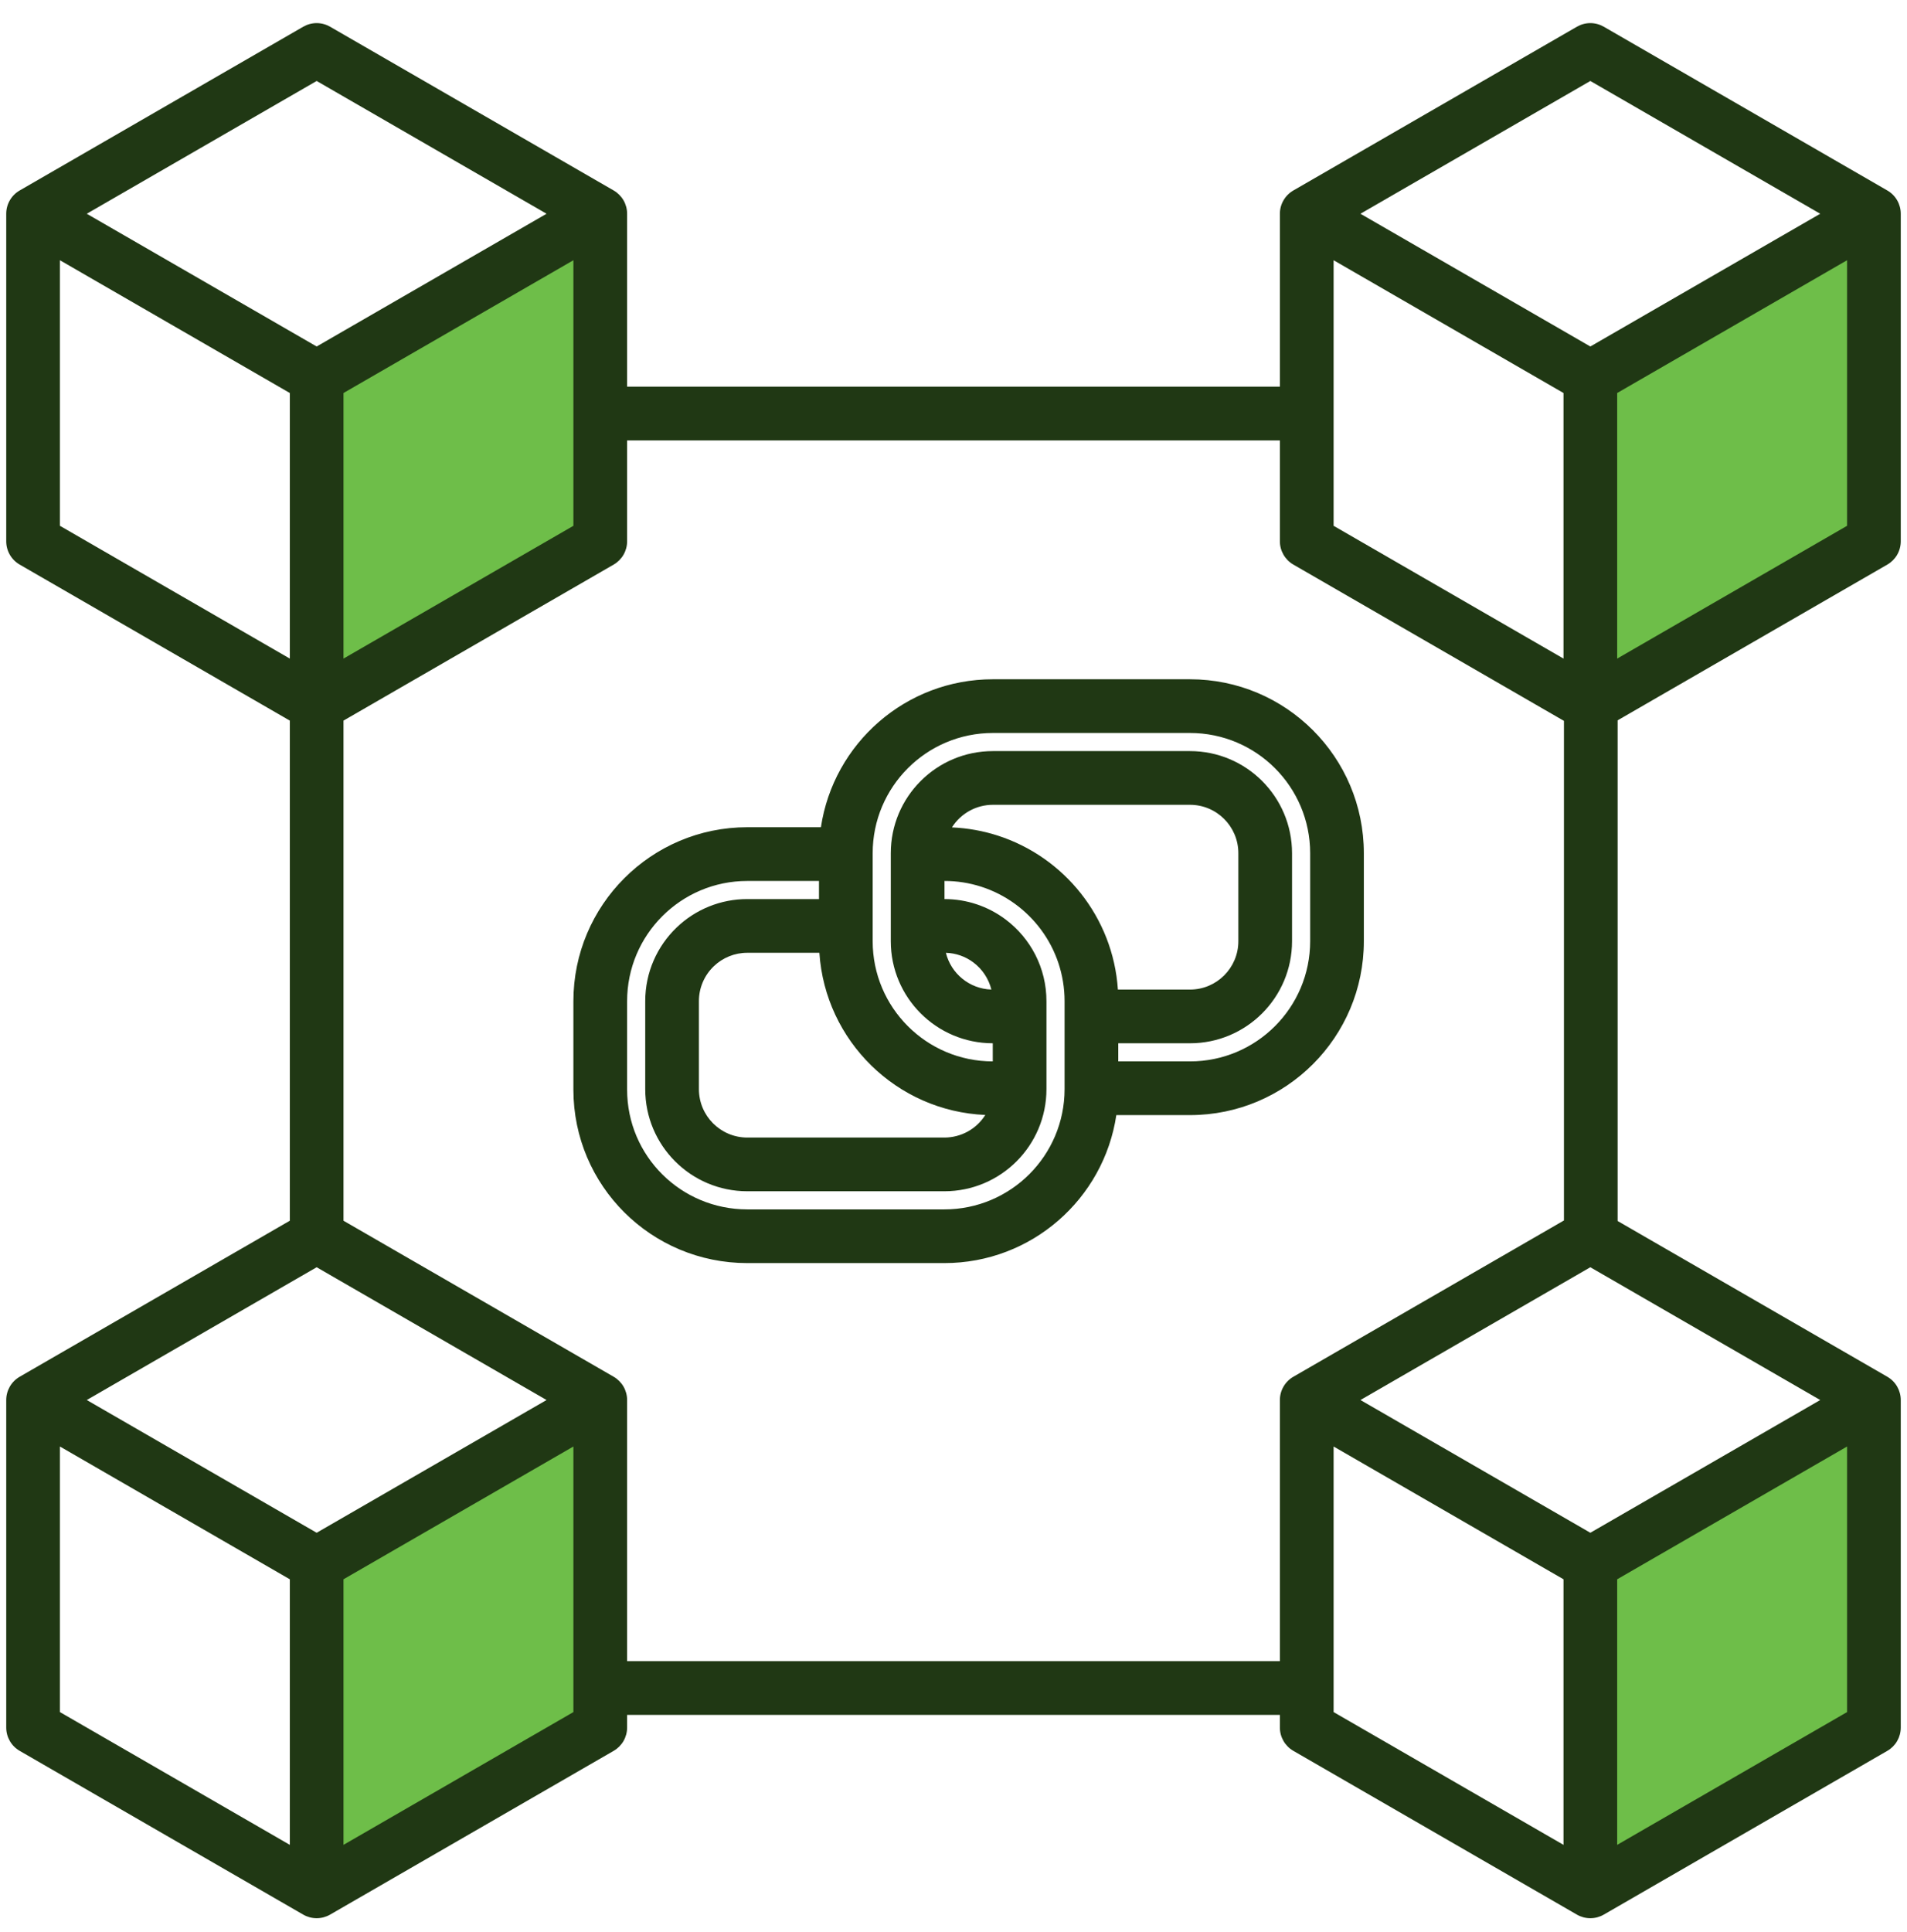
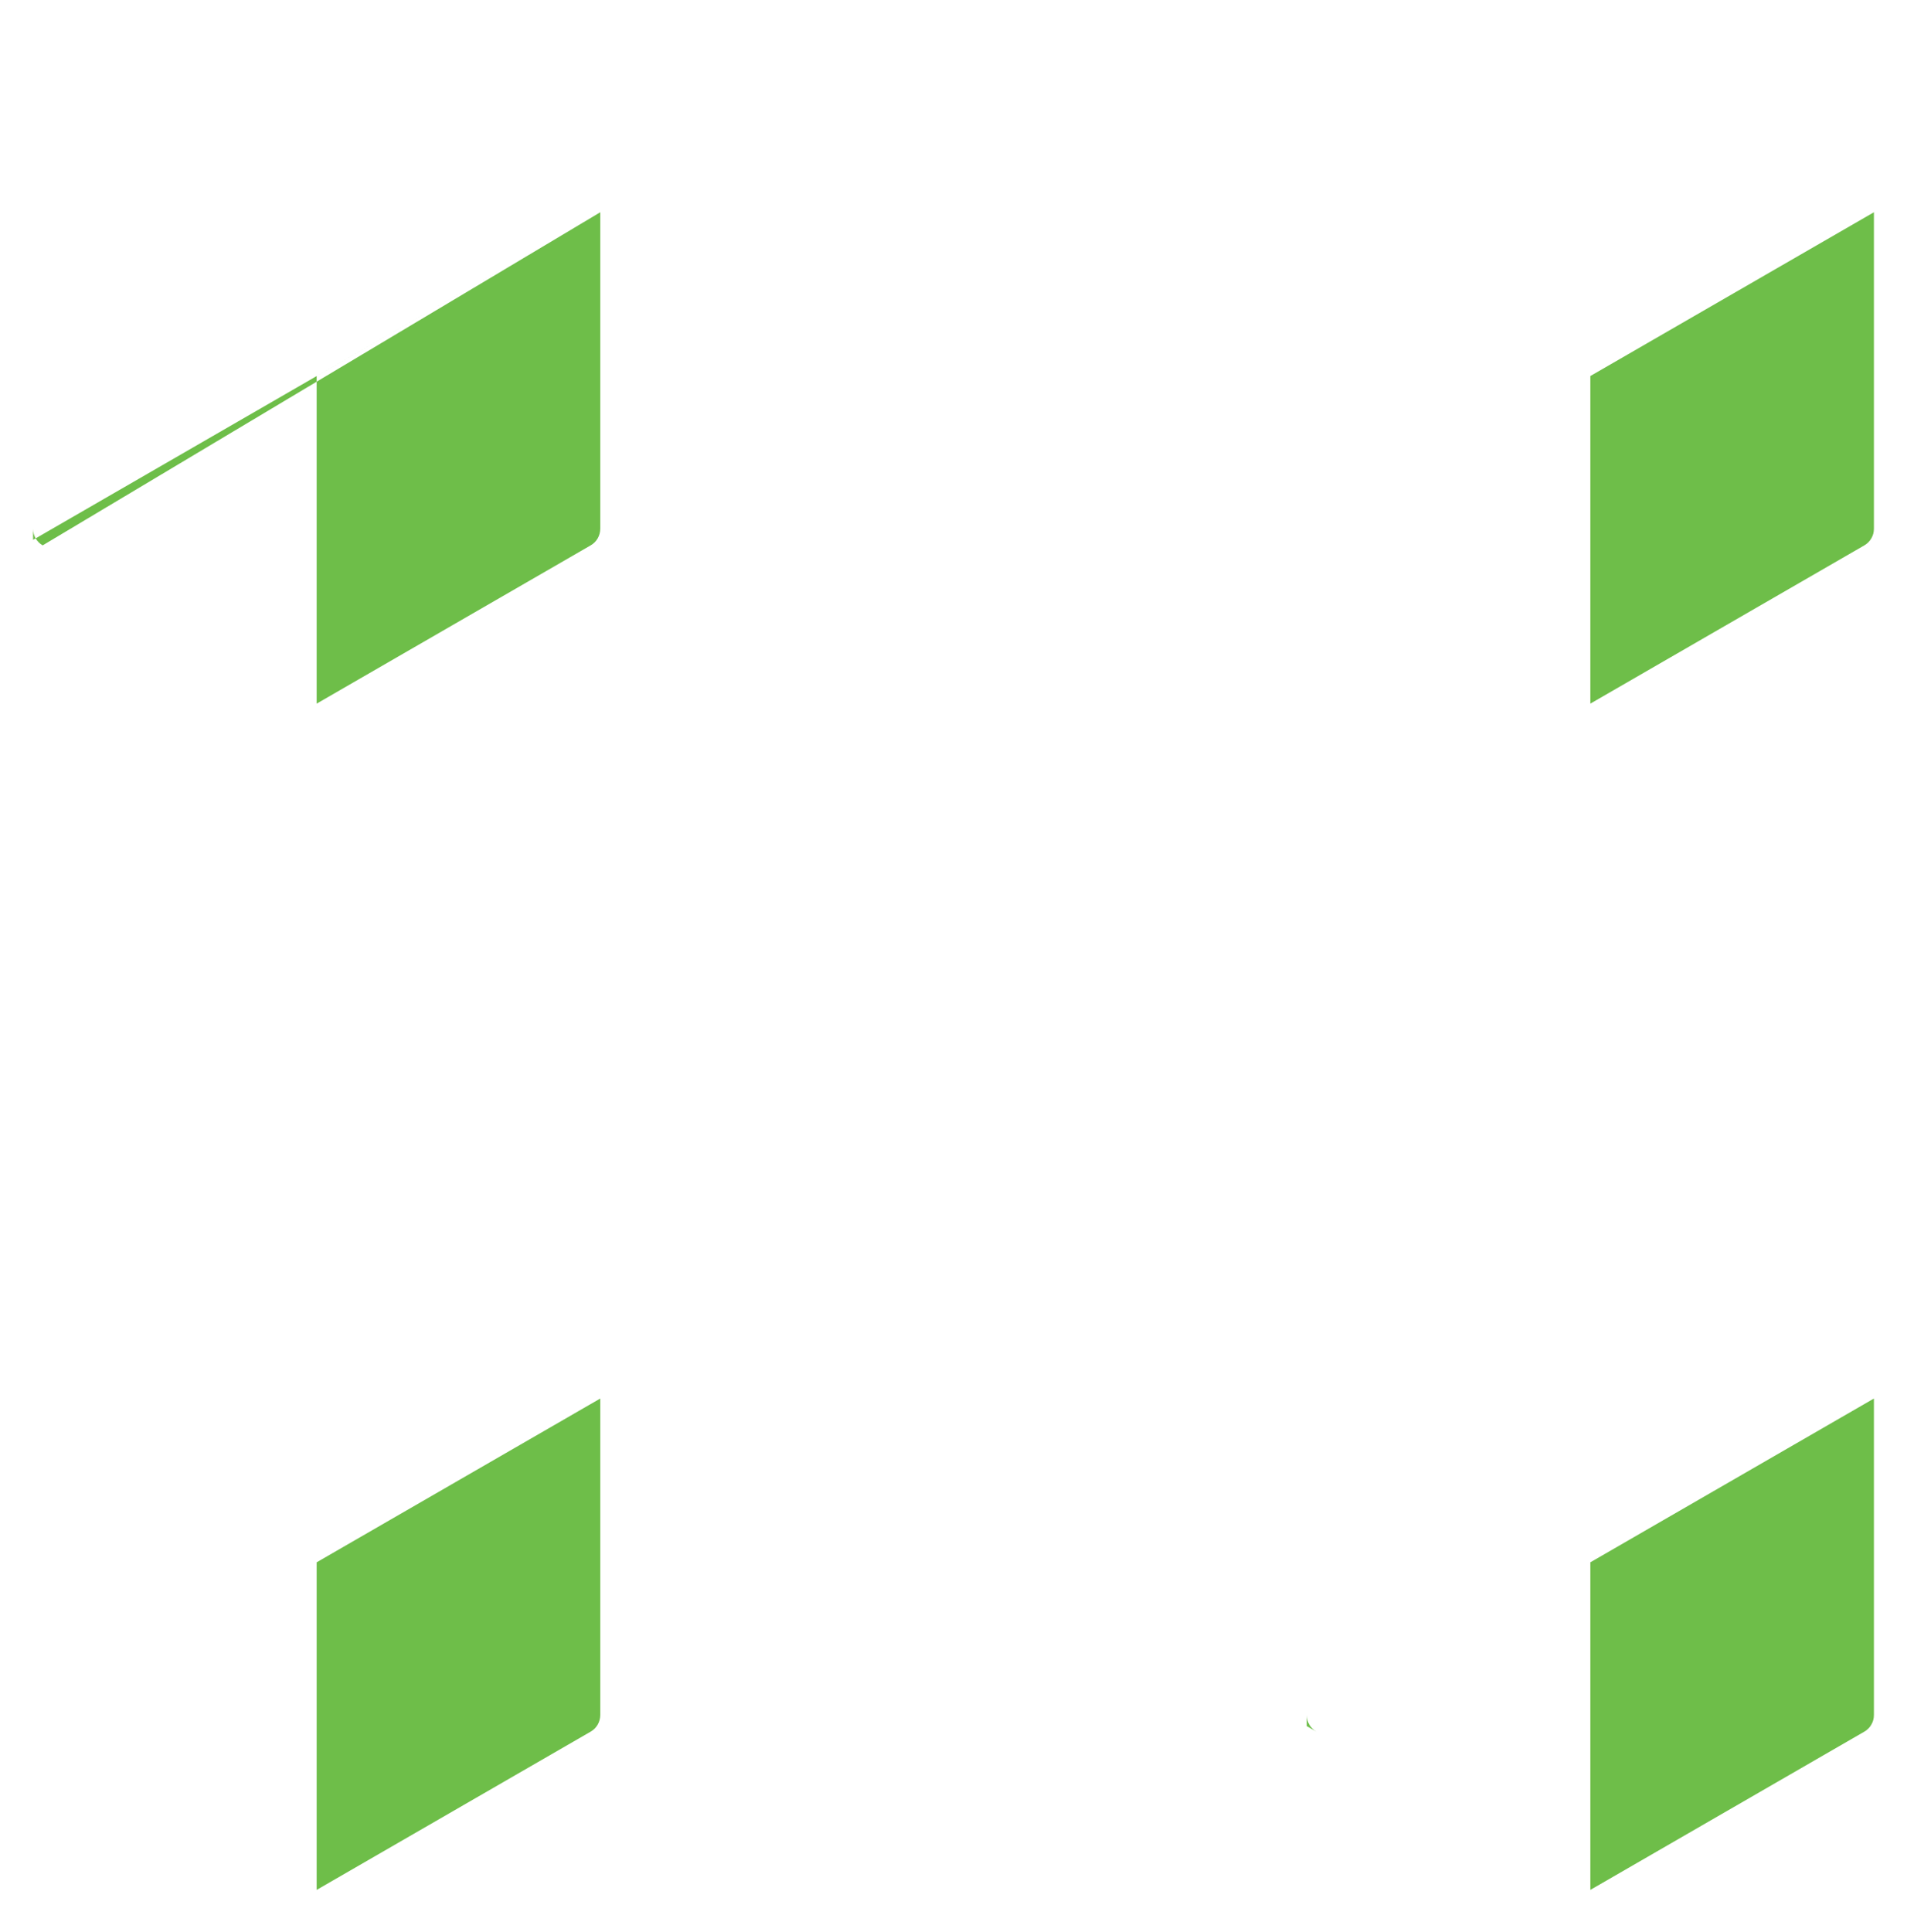
<svg xmlns="http://www.w3.org/2000/svg" width="78" height="79" viewBox="0 0 78 79" fill="none">
-   <path fill-rule="evenodd" clip-rule="evenodd" d="M24.552 8.679V21.621C24.552 21.759 24.515 21.894 24.447 22.013C24.378 22.133 24.279 22.232 24.159 22.3L12.952 28.771V15.376L24.552 8.679ZM1.745 22.3L1.353 22.074V21.621C1.353 21.901 1.502 22.16 1.745 22.3ZM76.647 8.679V21.621C76.647 21.759 76.611 21.894 76.542 22.013C76.473 22.133 76.374 22.232 76.255 22.3L65.048 28.771V15.376L76.647 8.679ZM76.647 57.185V70.127C76.647 70.265 76.611 70.4 76.542 70.519C76.473 70.639 76.374 70.738 76.255 70.806L65.048 77.277V63.882L76.647 57.185ZM53.841 70.806L53.449 70.58V70.127C53.449 70.407 53.598 70.666 53.841 70.806ZM24.552 57.185V70.127C24.552 70.265 24.515 70.4 24.447 70.519C24.378 70.639 24.279 70.738 24.159 70.806L12.952 77.277V63.882L24.552 57.185Z" fill="#6EBE49" />
-   <path fill-rule="evenodd" clip-rule="evenodd" d="M0.255 8.74C0.255 8.547 0.306 8.357 0.402 8.191C0.498 8.024 0.637 7.885 0.804 7.789L12.403 1.092C12.57 0.996 12.759 0.945 12.952 0.945C13.145 0.945 13.334 0.996 13.501 1.092L25.101 7.789C25.267 7.885 25.406 8.024 25.503 8.191C25.599 8.357 25.65 8.547 25.65 8.74V15.811H52.35V8.74C52.35 8.547 52.401 8.357 52.498 8.191C52.594 8.024 52.733 7.885 52.9 7.789L64.499 1.092C64.666 0.996 64.855 0.945 65.048 0.945C65.241 0.945 65.43 0.996 65.597 1.092L77.196 7.789C77.363 7.885 77.502 8.024 77.598 8.191C77.694 8.357 77.745 8.547 77.745 8.74V22.134C77.745 22.327 77.694 22.517 77.598 22.683C77.502 22.85 77.363 22.989 77.196 23.085L66.164 29.454V49.926L77.196 56.295C77.363 56.391 77.502 56.53 77.598 56.697C77.694 56.864 77.745 57.053 77.745 57.246V70.64C77.745 70.833 77.694 71.022 77.598 71.189C77.502 71.356 77.363 71.495 77.196 71.591L65.597 78.288C65.43 78.384 65.241 78.435 65.048 78.435C64.855 78.435 64.666 78.384 64.499 78.288L52.9 71.591C52.733 71.495 52.594 71.356 52.498 71.189C52.401 71.022 52.35 70.833 52.35 70.64V70.121H25.65V70.64C25.65 70.833 25.599 71.022 25.503 71.189C25.406 71.356 25.267 71.495 25.101 71.591L13.501 78.288C13.334 78.384 13.145 78.435 12.952 78.435C12.759 78.435 12.57 78.384 12.403 78.288L0.804 71.591C0.637 71.495 0.498 71.356 0.402 71.189C0.306 71.022 0.255 70.833 0.255 70.64V57.246C0.255 57.053 0.306 56.864 0.402 56.697C0.498 56.53 0.637 56.391 0.804 56.295L11.854 49.915V29.465L0.804 23.085C0.637 22.989 0.498 22.85 0.402 22.683C0.306 22.517 0.255 22.327 0.255 22.134V8.74ZM22.355 57.246L12.952 51.817L3.549 57.246L12.952 62.674L22.355 57.246ZM2.451 10.641V21.5L11.854 26.929V16.07L2.451 10.641ZM2.451 59.147V70.006L11.854 75.435V64.576L2.451 59.147ZM22.355 8.74L12.952 3.311L3.549 8.74L12.952 14.168L22.355 8.74ZM74.451 8.74L65.048 3.311L55.645 8.74L65.048 14.168L74.451 8.74ZM52.35 18.008H25.65V22.134C25.65 22.327 25.599 22.516 25.503 22.683C25.406 22.85 25.267 22.989 25.101 23.085L14.05 29.465V49.915L25.101 56.295C25.267 56.391 25.406 56.53 25.503 56.697C25.599 56.864 25.65 57.053 25.65 57.246V67.925H52.35V57.246C52.35 57.053 52.401 56.864 52.498 56.697C52.594 56.53 52.733 56.391 52.9 56.295L63.968 49.904V29.476L52.9 23.085C52.733 22.989 52.594 22.85 52.498 22.683C52.401 22.516 52.35 22.327 52.35 22.134V18.008ZM45.66 45.596C45.148 49.021 42.194 51.647 38.627 51.647H30.566C26.639 51.647 23.457 48.485 23.453 44.559V40.938C23.453 37.01 26.638 33.825 30.566 33.825H33.577C34.09 30.401 37.044 27.775 40.611 27.775H48.672C52.6 27.775 55.784 30.959 55.784 34.888V38.484C55.784 42.412 52.6 45.596 48.672 45.596H45.66ZM45.739 42.659V43.4H48.672C51.387 43.4 53.588 41.199 53.588 38.484V34.888C53.588 32.172 51.387 29.971 48.672 29.971H40.611C37.896 29.971 35.694 32.172 35.694 34.888V38.484C35.694 41.198 37.893 43.398 40.606 43.4V42.659C38.302 42.657 36.435 40.788 36.435 38.484V34.888C36.435 32.582 38.305 30.712 40.611 30.712H48.672C50.978 30.712 52.847 32.582 52.847 34.888V38.484C52.847 40.79 50.978 42.659 48.672 42.659H45.739ZM40.301 45.59C36.675 45.435 33.752 42.563 33.514 38.959H30.566C30.054 38.958 29.562 39.157 29.193 39.512C29.001 39.697 28.848 39.918 28.744 40.163C28.64 40.408 28.586 40.672 28.587 40.938V44.534C28.587 45.627 29.473 46.514 30.566 46.514H38.627C38.961 46.514 39.29 46.429 39.583 46.268C39.876 46.106 40.123 45.873 40.301 45.59ZM38.689 38.96C38.897 39.804 39.647 40.434 40.549 40.462C40.438 40.019 40.178 39.626 39.812 39.353C39.487 39.109 39.095 38.972 38.689 38.96ZM33.498 36.022H30.566C27.851 36.022 25.65 38.223 25.65 40.938V44.555C25.651 47.269 27.852 49.451 30.566 49.451H38.627C41.342 49.451 43.543 47.25 43.543 44.534V40.938C43.543 38.749 42.112 36.893 40.134 36.257C39.649 36.101 39.142 36.021 38.632 36.022V36.763C39.532 36.762 40.409 37.055 41.129 37.595C42.145 38.357 42.802 39.571 42.802 40.938V44.534C42.802 46.84 40.933 48.71 38.627 48.71H30.566C28.26 48.71 26.391 46.84 26.391 44.534V40.938C26.391 39.757 26.881 38.69 27.669 37.931C28.447 37.18 29.485 36.761 30.566 36.763H33.498V36.022ZM38.936 33.832C39.586 33.86 40.214 33.975 40.807 34.166C43.524 35.04 45.529 37.505 45.724 40.463H48.672C49.765 40.463 50.651 39.577 50.651 38.484V34.888C50.651 33.794 49.765 32.908 48.672 32.908H40.611C40.277 32.908 39.947 32.993 39.655 33.154C39.362 33.316 39.114 33.549 38.936 33.832ZM54.547 10.641V21.5L63.95 26.929V16.07L54.547 10.641ZM66.146 26.929L75.549 21.5V10.641L66.146 16.07V26.929ZM74.451 57.246L65.048 51.817L55.645 57.246L65.048 62.674L74.451 57.246ZM54.547 59.147V70.006L63.95 75.435V64.576L54.547 59.147ZM66.146 75.435L75.549 70.006V59.147L66.146 64.576V75.435ZM14.05 75.435L23.453 70.006V59.147L14.05 64.576V75.435ZM23.453 21.5V10.641L14.05 16.07V26.929L23.453 21.5Z" fill="#203814" />
+   <path fill-rule="evenodd" clip-rule="evenodd" d="M24.552 8.679V21.621C24.552 21.759 24.515 21.894 24.447 22.013C24.378 22.133 24.279 22.232 24.159 22.3L12.952 28.771V15.376L24.552 8.679ZL1.353 22.074V21.621C1.353 21.901 1.502 22.16 1.745 22.3ZM76.647 8.679V21.621C76.647 21.759 76.611 21.894 76.542 22.013C76.473 22.133 76.374 22.232 76.255 22.3L65.048 28.771V15.376L76.647 8.679ZM76.647 57.185V70.127C76.647 70.265 76.611 70.4 76.542 70.519C76.473 70.639 76.374 70.738 76.255 70.806L65.048 77.277V63.882L76.647 57.185ZM53.841 70.806L53.449 70.58V70.127C53.449 70.407 53.598 70.666 53.841 70.806ZM24.552 57.185V70.127C24.552 70.265 24.515 70.4 24.447 70.519C24.378 70.639 24.279 70.738 24.159 70.806L12.952 77.277V63.882L24.552 57.185Z" fill="#6EBE49" />
</svg>